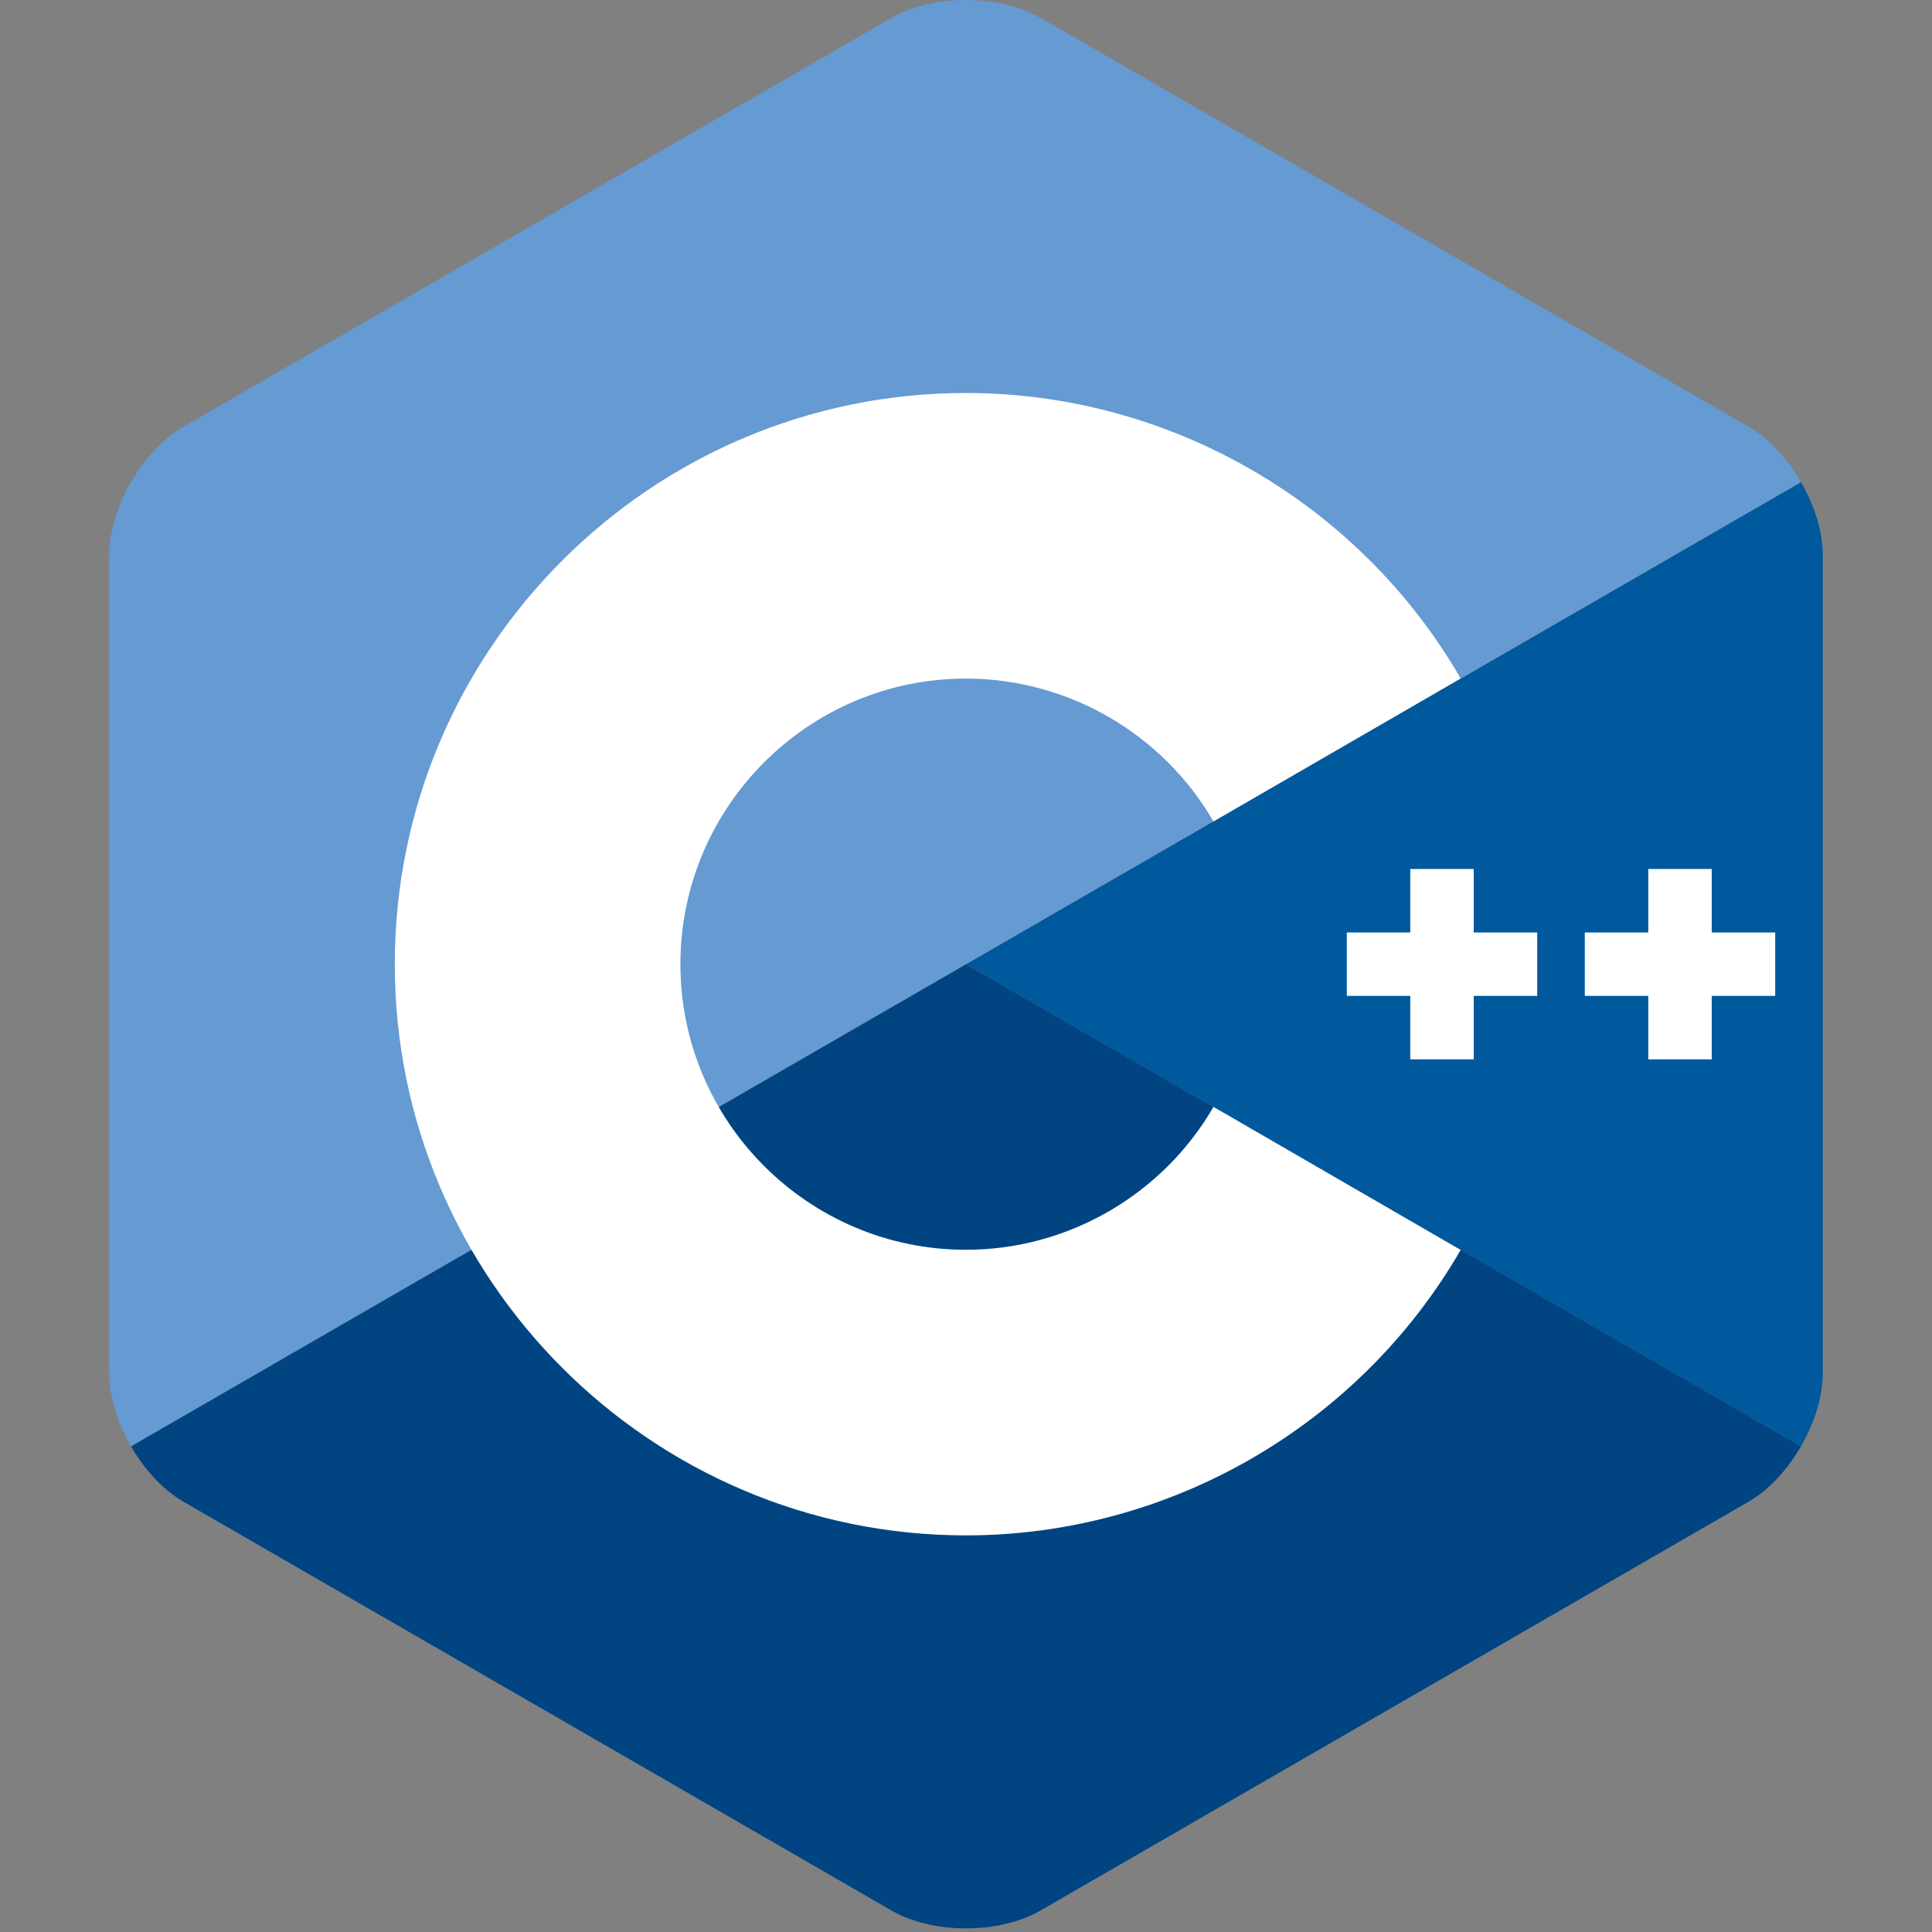
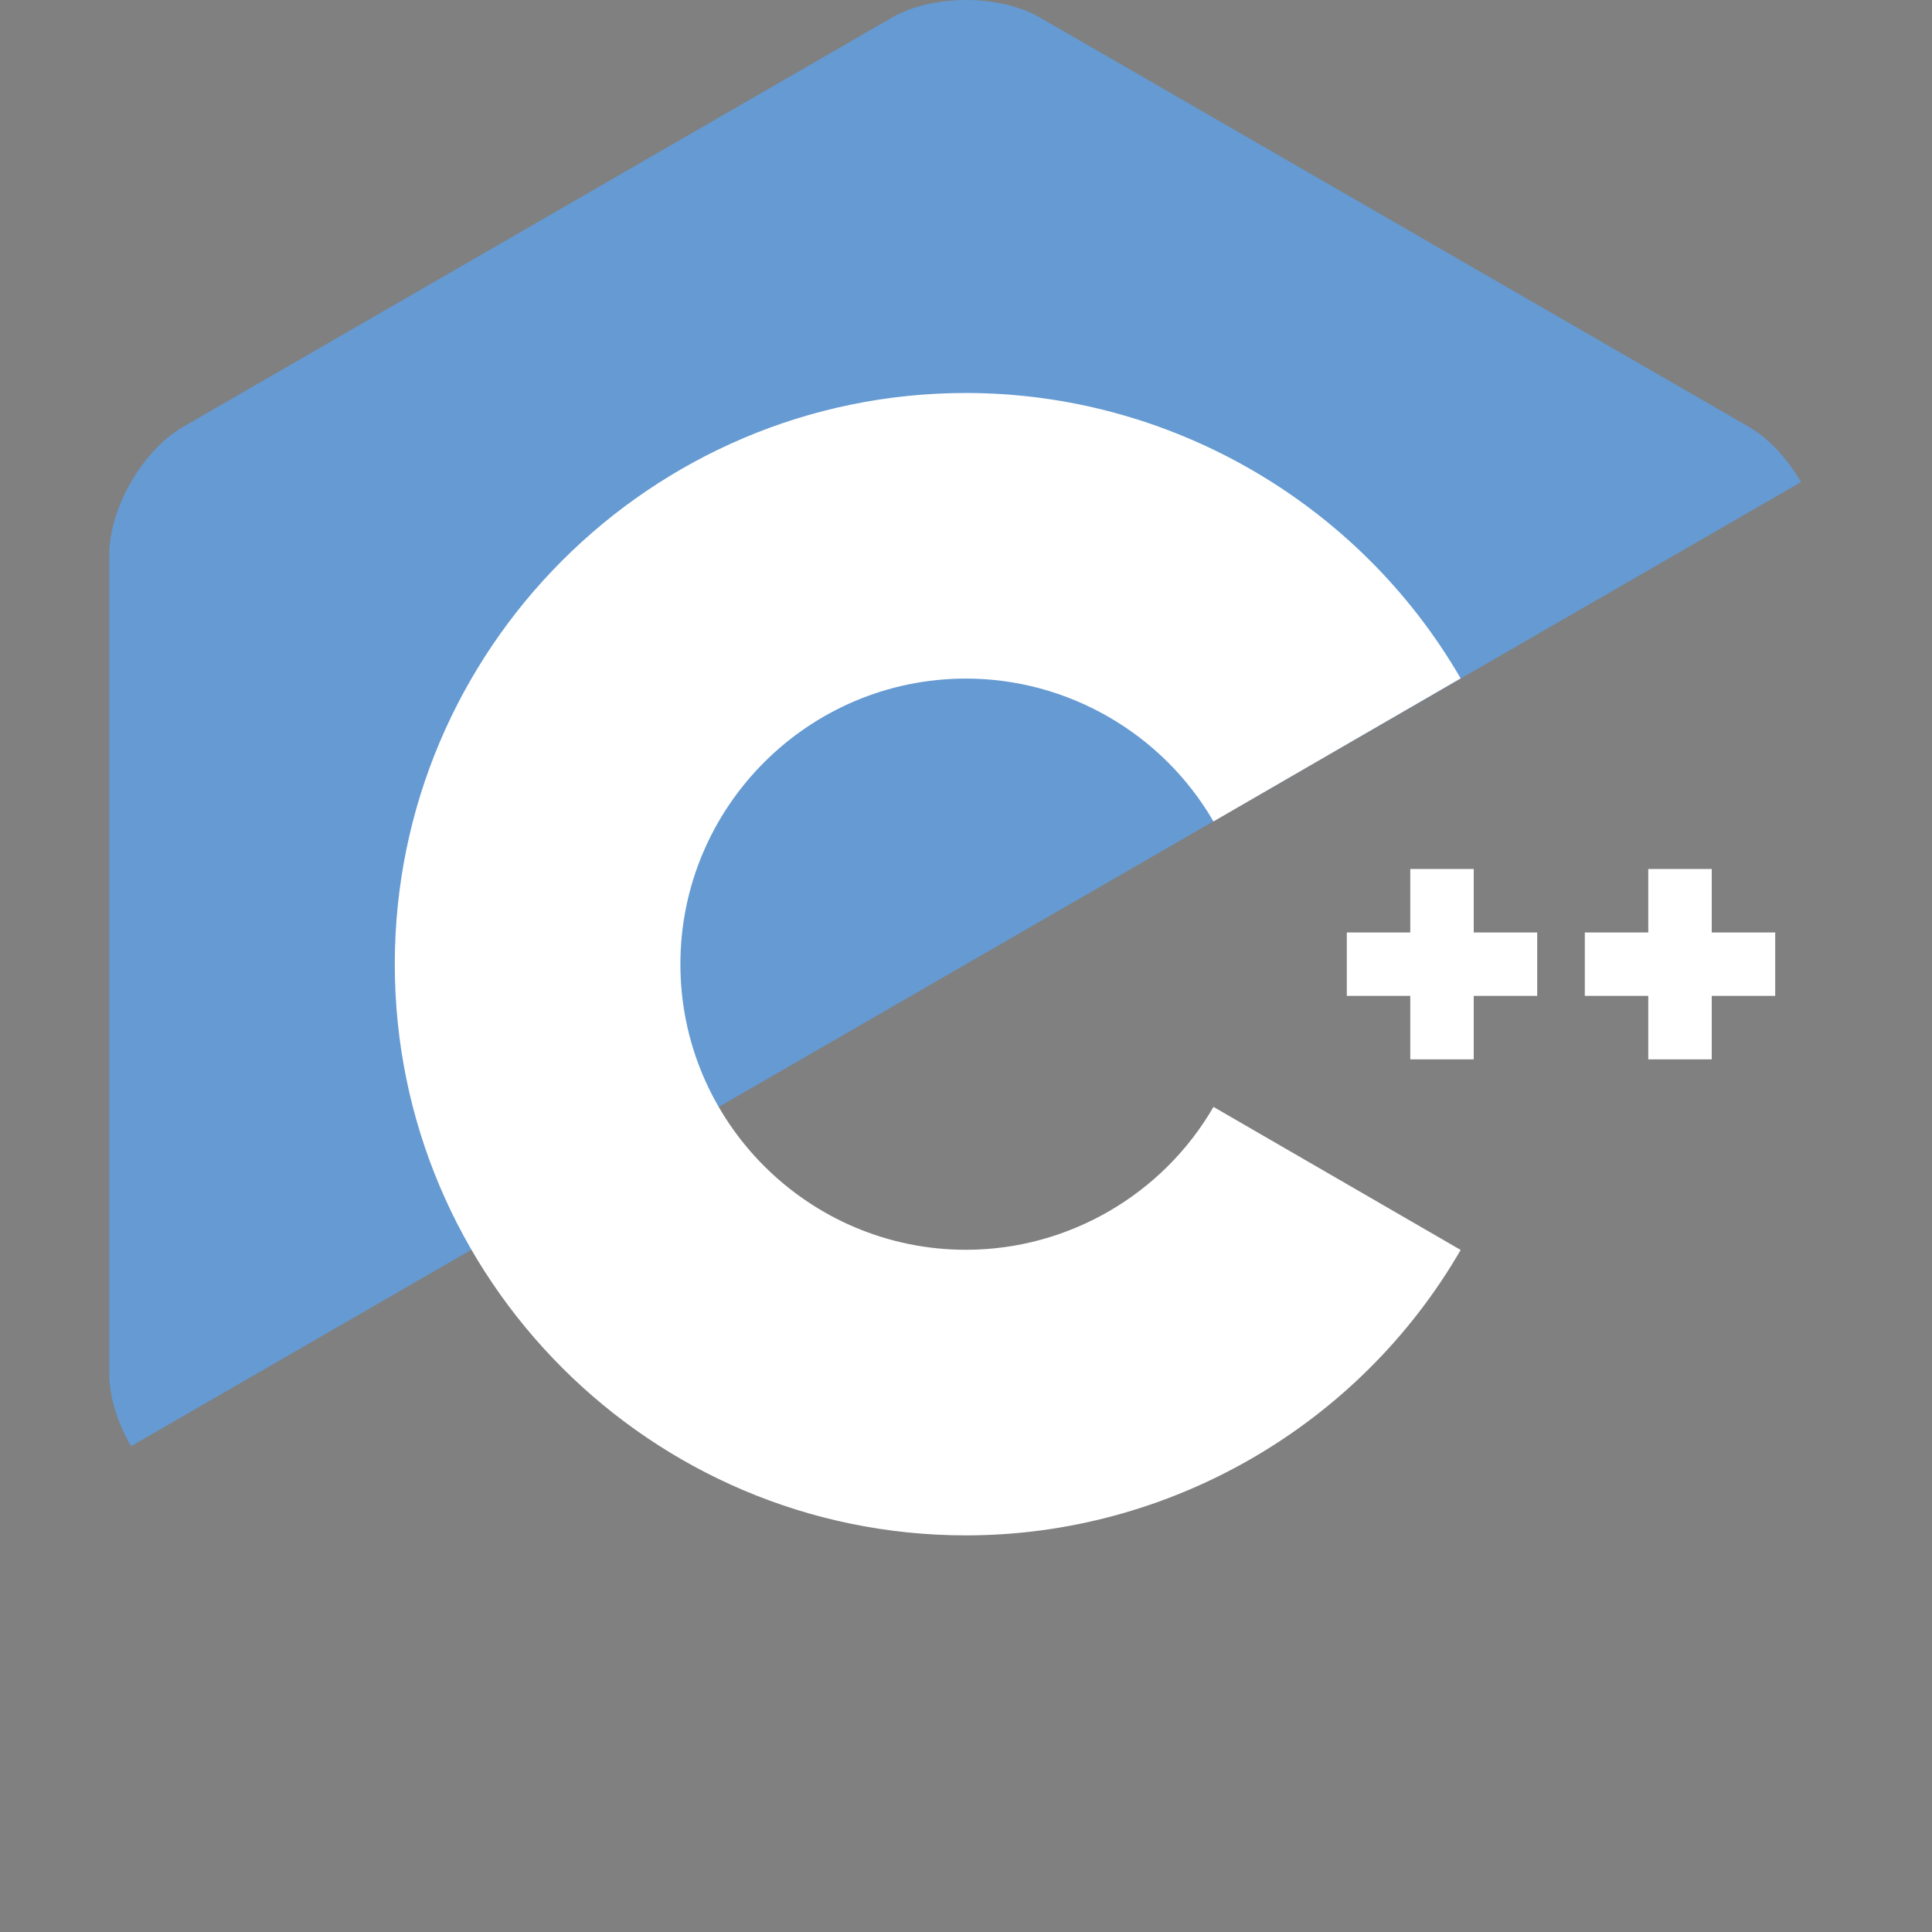
<svg xmlns="http://www.w3.org/2000/svg" width="96" height="96" viewBox="0 0 96 96" fill="none">
  <rect x="0" y="0" width="96" height="96" fill="#808080" stroke="none" />
-   <path d="M89.491 71.864C90.159 70.707 90.574 69.403 90.574 68.232V27.587C90.574 26.416 90.159 25.112 89.491 23.955L48 47.91L89.491 71.864Z" fill="#00599C" />
-   <path d="M51.687 94.941L86.887 74.618C87.901 74.033 88.823 73.022 89.491 71.864L48 47.91L6.509 71.865C7.177 73.022 8.099 74.033 9.113 74.618L44.313 94.941C46.341 96.112 49.659 96.112 51.687 94.941Z" fill="#004482" />
  <path d="M89.491 23.955C88.823 22.797 87.901 21.786 86.887 21.201L51.687 0.878C49.659 -0.293 46.341 -0.293 44.313 0.878L9.113 21.201C7.085 22.371 5.426 25.245 5.426 27.587V68.232C5.426 69.403 5.841 70.707 6.509 71.864L48 47.91L89.491 23.955Z" fill="#659AD2" />
  <path fill-rule="evenodd" clip-rule="evenodd" d="M48 76.292C32.35 76.292 19.617 63.56 19.617 47.91C19.617 32.259 32.35 19.527 48 19.527C58.099 19.527 67.517 24.961 72.579 33.709L60.296 40.817C57.762 36.439 53.05 33.718 48 33.718C40.175 33.718 33.809 40.084 33.809 47.91C33.809 55.735 40.175 62.101 48 62.101C53.051 62.101 57.763 59.381 60.297 55.001L72.58 62.109C67.518 70.858 58.099 76.292 48 76.292ZM76.383 46.333H73.229V43.179H70.076V46.333H66.922V49.486H70.076V52.64H73.229V49.486H76.383V46.333ZM85.055 46.333H88.209V49.486H85.055V52.64H81.902V49.486H78.748V46.333H81.902V43.179H85.055V46.333Z" fill="white" />
</svg>